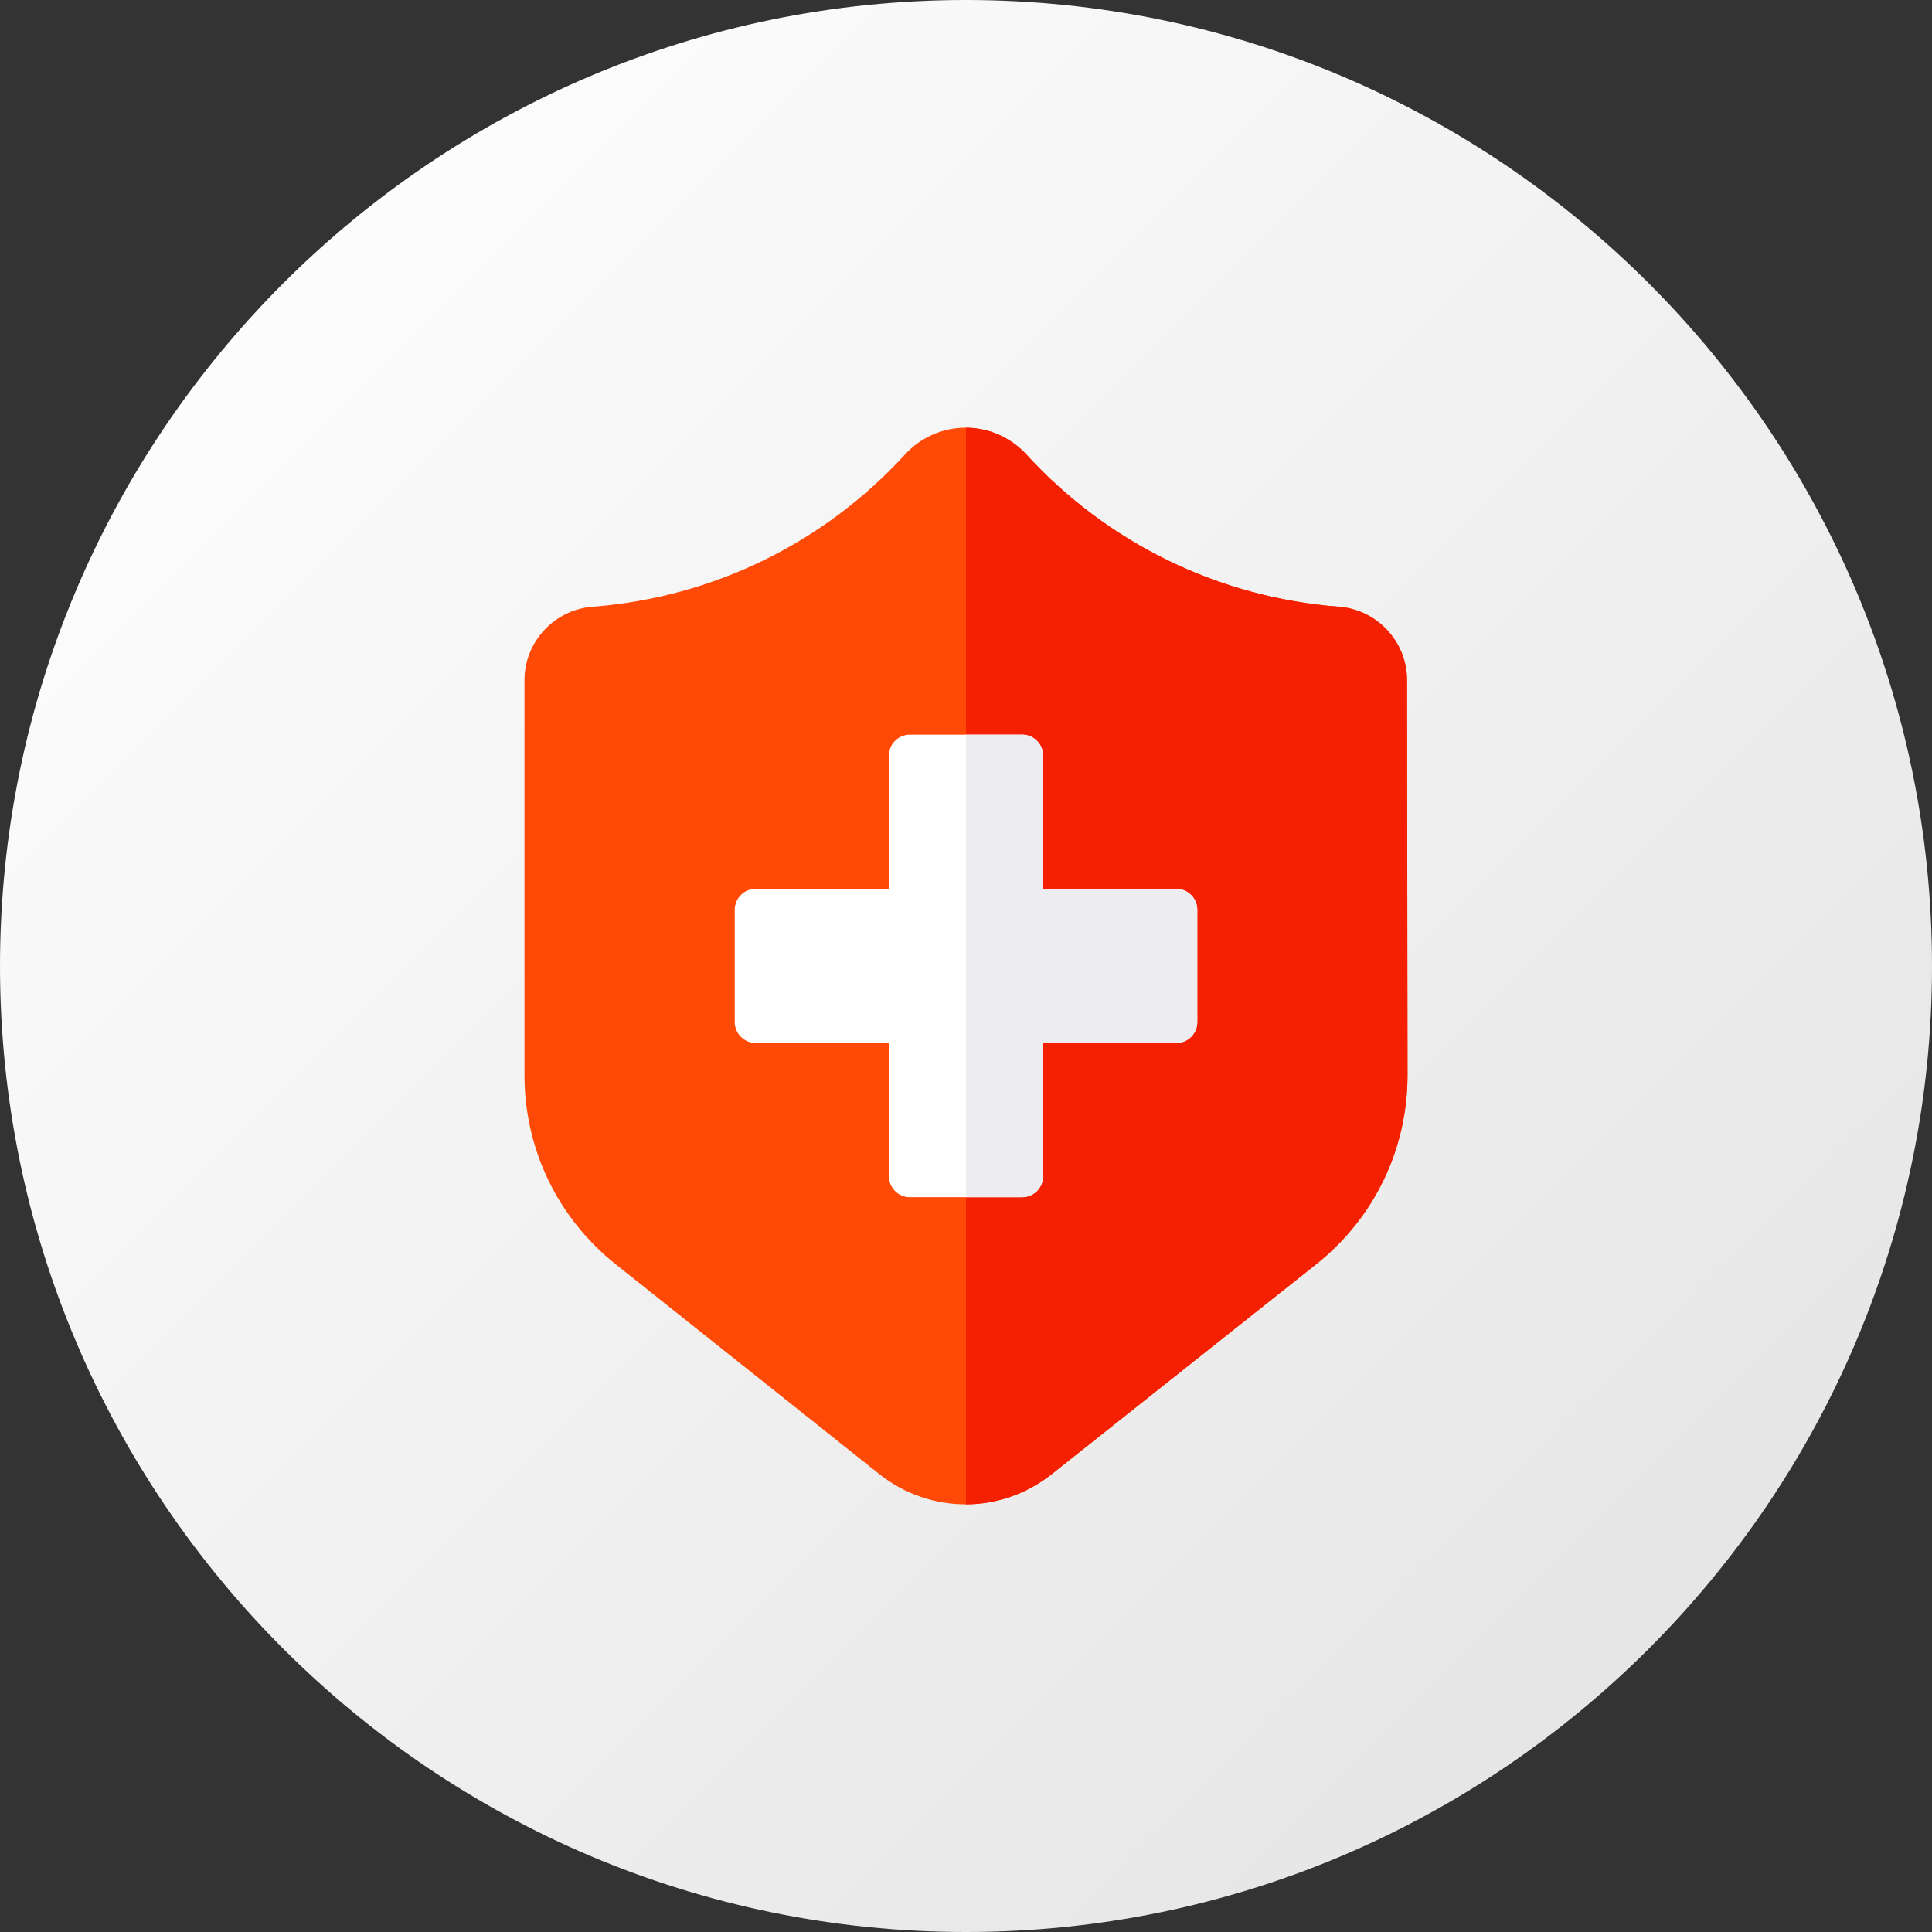
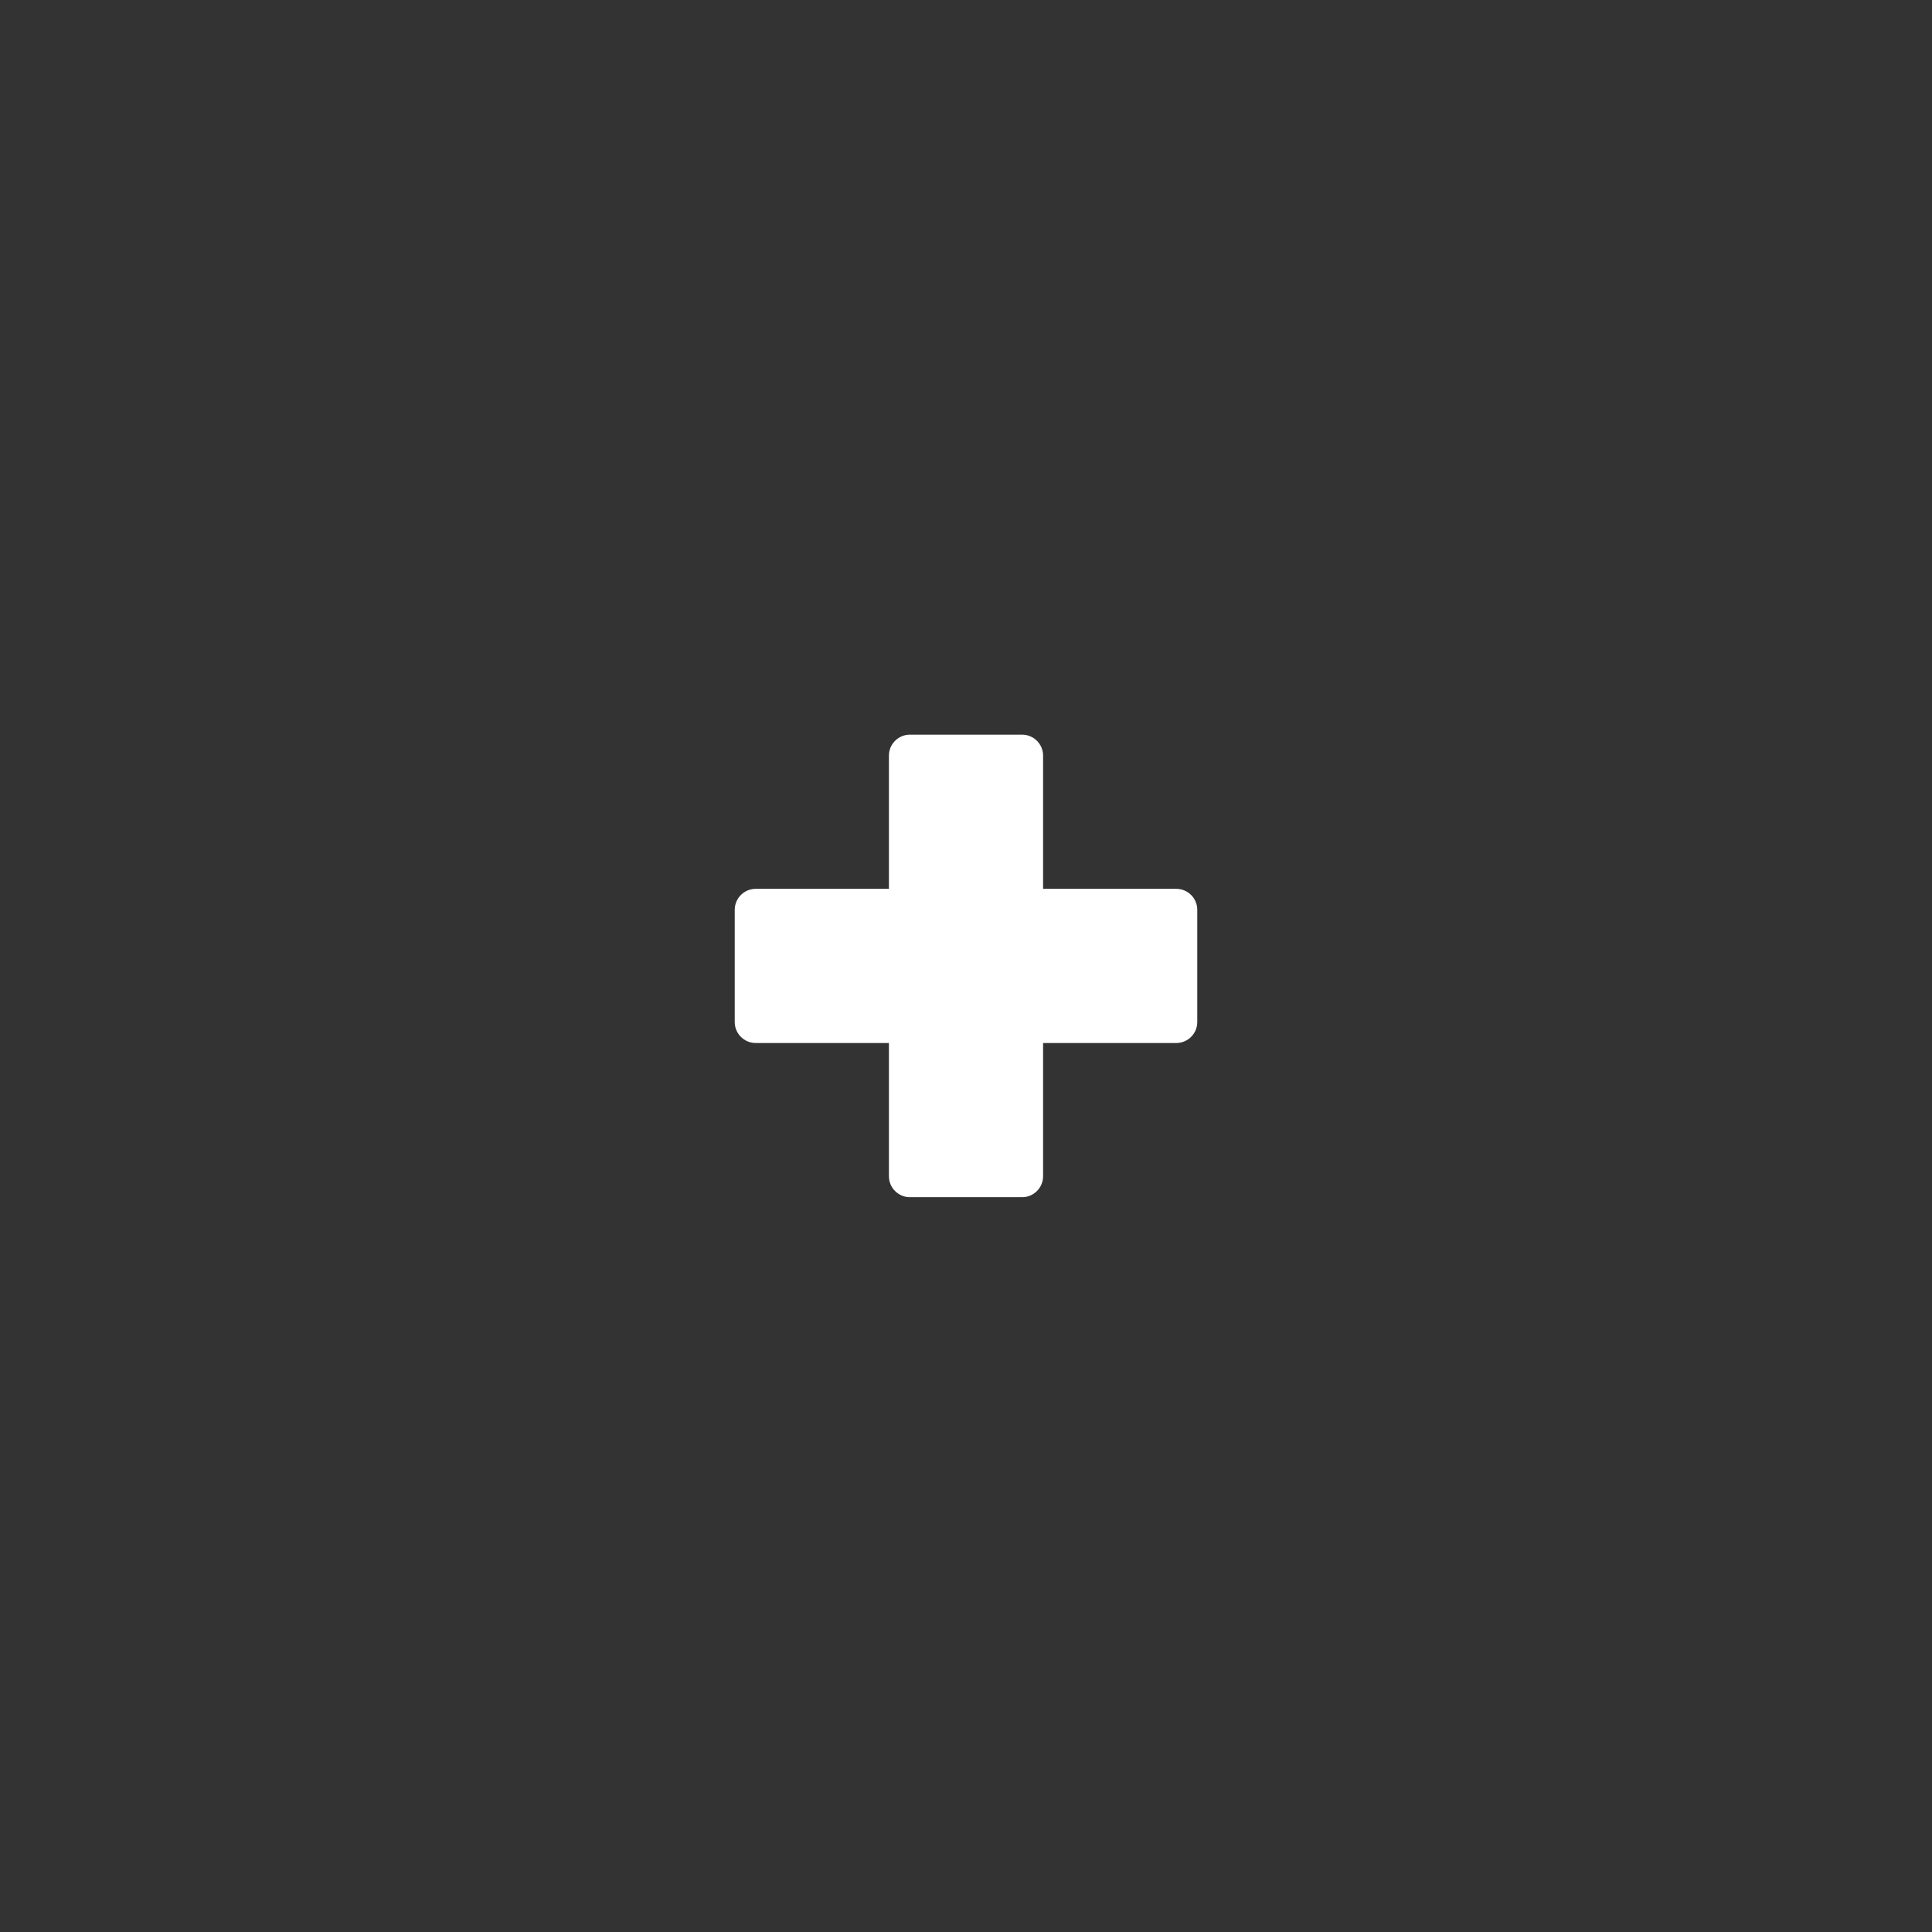
<svg xmlns="http://www.w3.org/2000/svg" id="Layer_1" version="1.1" viewBox="0 0 512 512">
  <rect x="0" y="0" width="512" height="512" fill="#333333" stroke="none" />
  <defs>
    <style>
      .st0 {
        fill: url(#linear-gradient);
      }

      .st1 {
        fill: #fff;
      }

      .st2 {
        fill: #ececf1;
      }

      .st3 {
        fill: #ff4a07;
      }

      .st4 {
        fill: #f52001;
      }
    </style>
    <linearGradient id="linear-gradient" x1="75.07" y1="436.93" x2="436.94" y2="75.06" gradientTransform="translate(0 512) scale(1 -1)" gradientUnits="userSpaceOnUse">
      <stop offset="0" stop-color="#fcfcfc" />
      <stop offset="1" stop-color="#e6e6e6" />
    </linearGradient>
  </defs>
-   <path class="st0" d="M256,512C114.84,512,0,397.16,0,256.01S114.84,0,256,0s256,114.84,256,256.01-114.84,255.99-256,255.99Z" />
  <g>
-     <path class="st3" d="M255.87,398.66c-8.08,0-16.16-2.68-22.9-8.05l-69.81-55.57c-15.36-12.23-24.17-30.5-24.17-50.13v-104.68c0-10.12,7.91-18.66,18-19.44,31.86-2.45,61.29-16.79,82.86-40.36,4.12-4.51,9.98-7.09,16.07-7.09s11.95,2.58,16.07,7.09c21.58,23.58,51.01,37.91,82.88,40.36,10.08.78,17.99,9.3,18,19.41l.13,104.65c0,19.68-8.83,37.97-24.24,50.2l-70.03,55.59c-6.73,5.34-14.8,8.02-22.86,8.02Z" />
-     <path class="st4" d="M372.88,180.21c-.01-10.11-7.92-18.64-18-19.41-31.87-2.45-61.3-16.79-82.88-40.36-4.11-4.49-9.93-7.07-16-7.09v285.32c8.02-.03,16.04-2.7,22.74-8.01l70.03-55.59c15.4-12.23,24.24-30.52,24.24-50.2l-.13-104.65Z" />
    <path class="st1" d="M311.72,235.55h-35.29v-35.29c0-3.08-2.49-5.57-5.57-5.57h-29.72c-3.08,0-5.57,2.49-5.57,5.57v35.29h-35.29c-3.08,0-5.57,2.49-5.57,5.57v29.72c0,3.08,2.49,5.57,5.57,5.57h35.29v35.29c0,3.08,2.49,5.57,5.57,5.57h29.72c3.08,0,5.57-2.49,5.57-5.57v-35.29h35.29c3.08,0,5.57-2.49,5.57-5.57v-29.72c0-3.08-2.49-5.57-5.57-5.57h0Z" />
-     <path class="st2" d="M311.72,235.55h-35.29v-35.29c0-3.08-2.49-5.57-5.57-5.57h-14.86v122.58h14.86c3.08,0,5.57-2.49,5.57-5.57v-35.29h35.29c3.08,0,5.57-2.49,5.57-5.57v-29.72c0-3.08-2.49-5.57-5.57-5.57h0Z" />
  </g>
</svg>